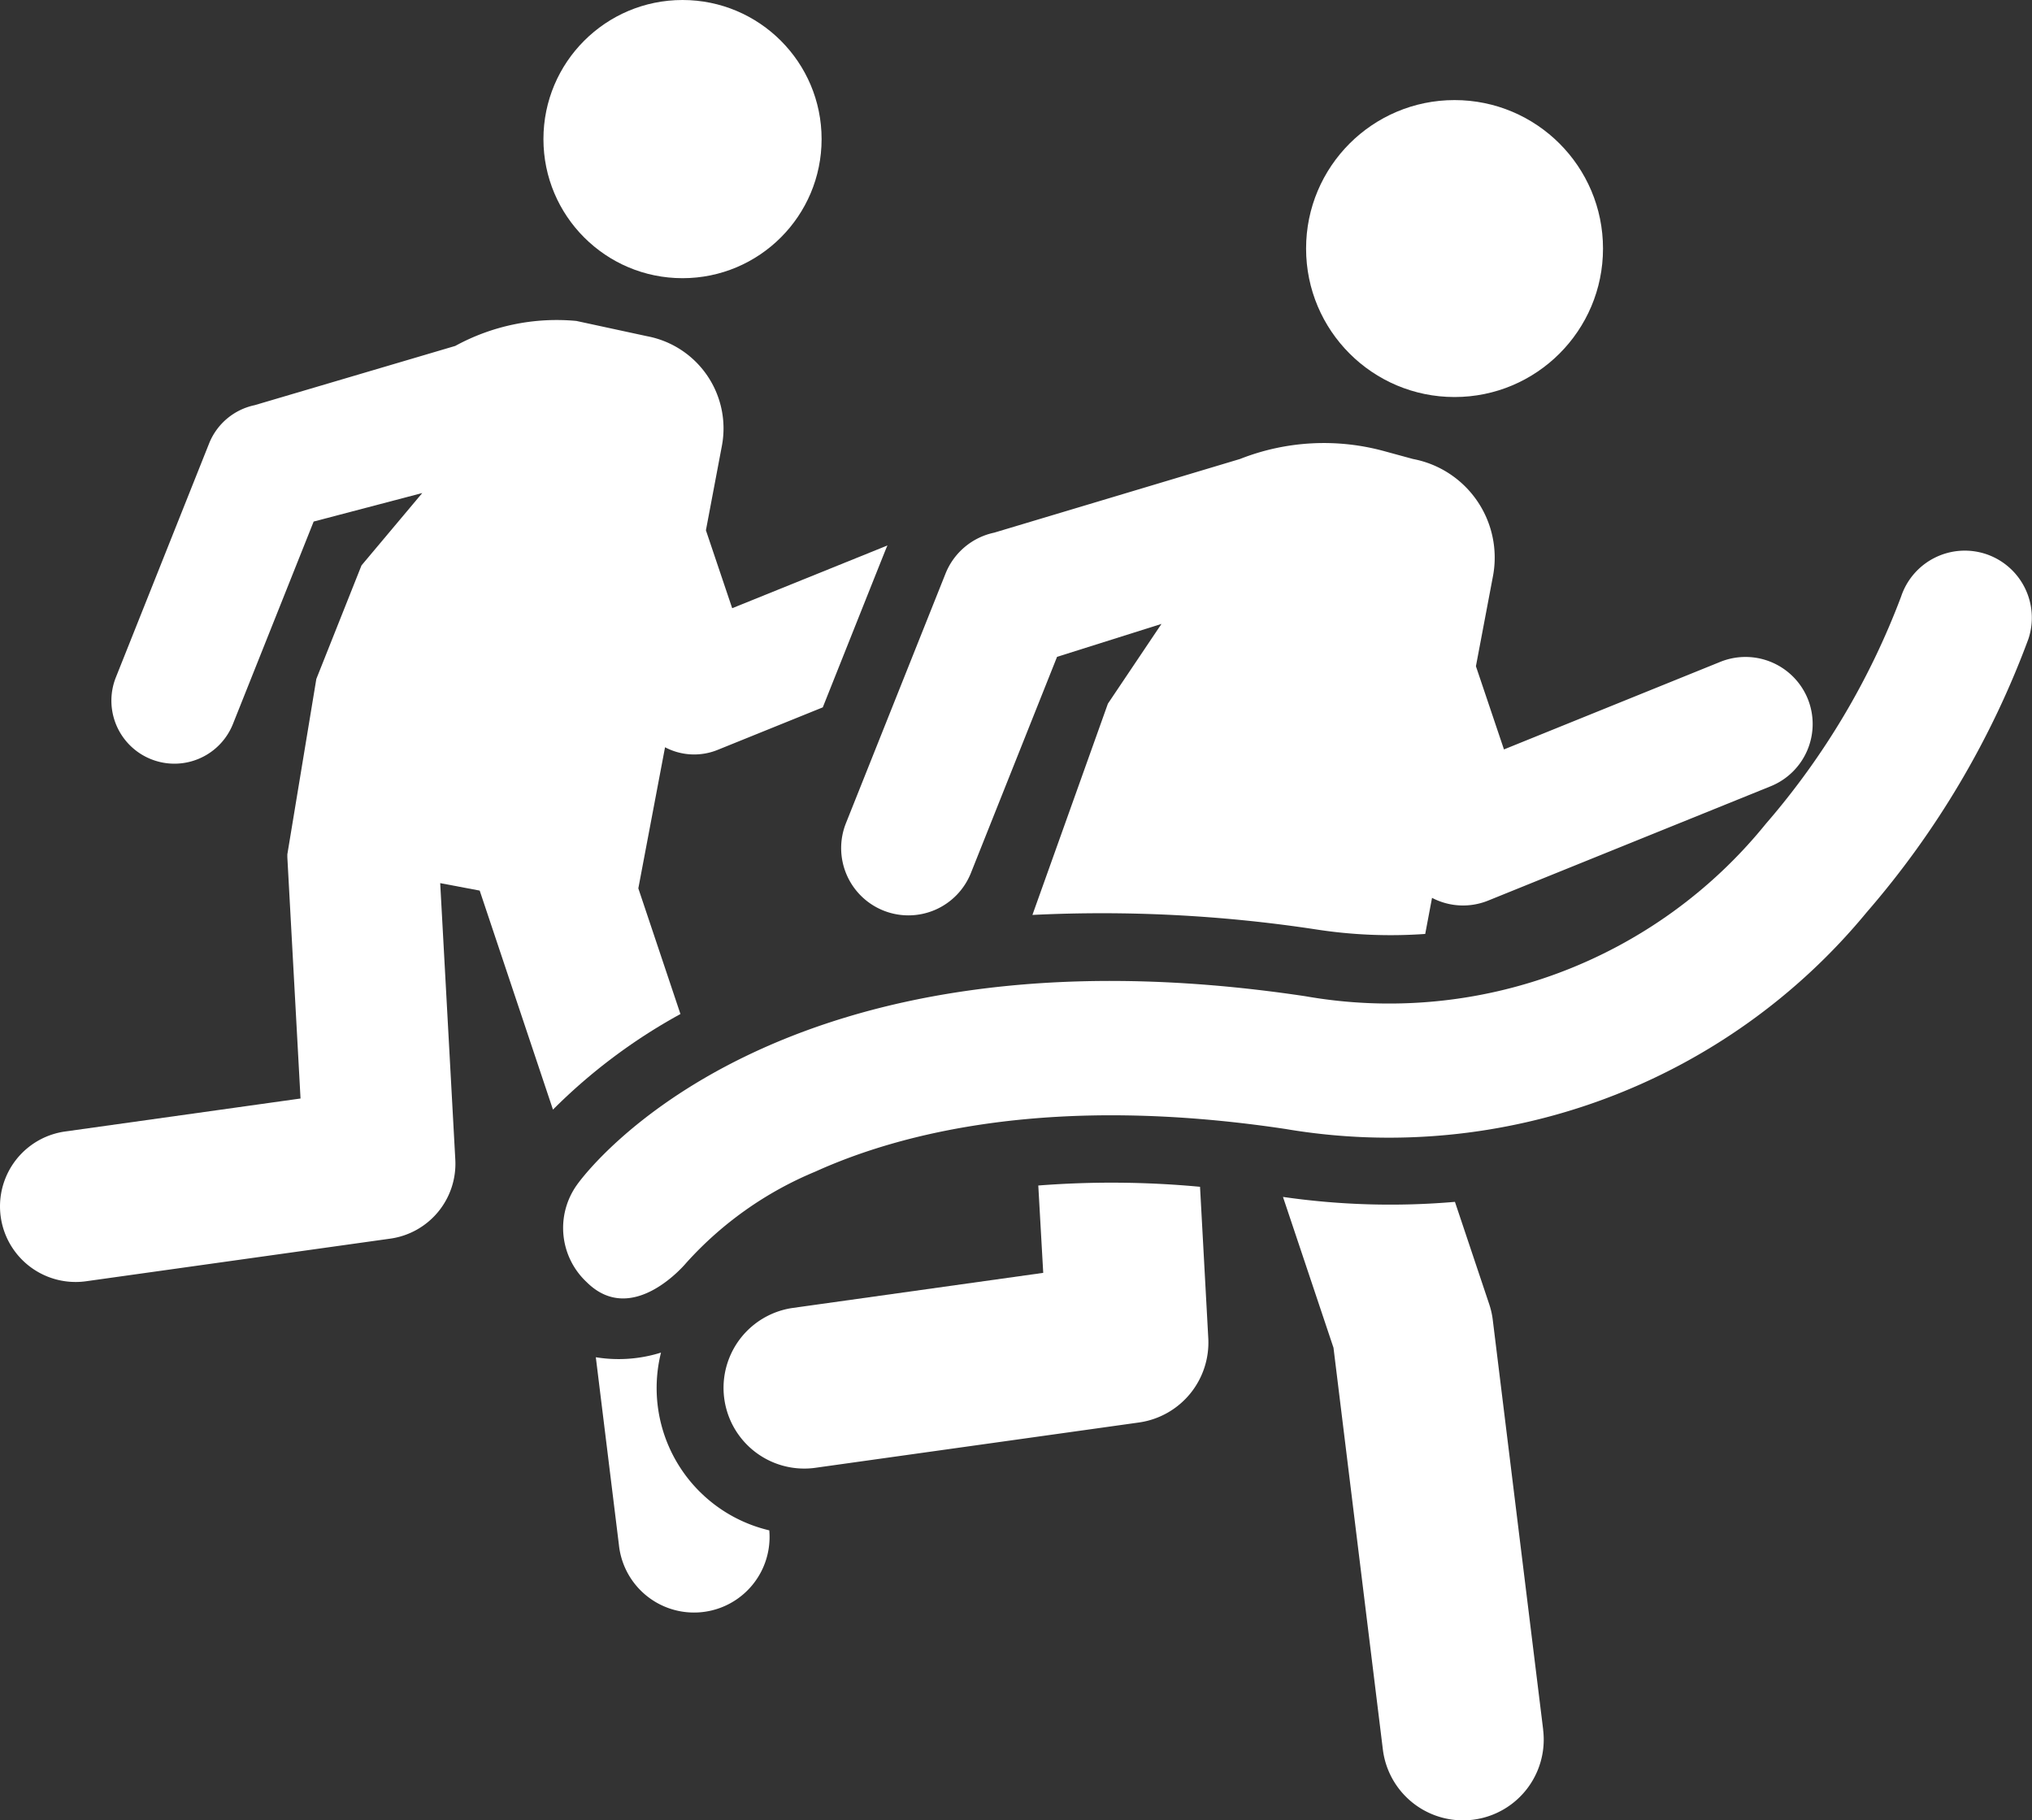
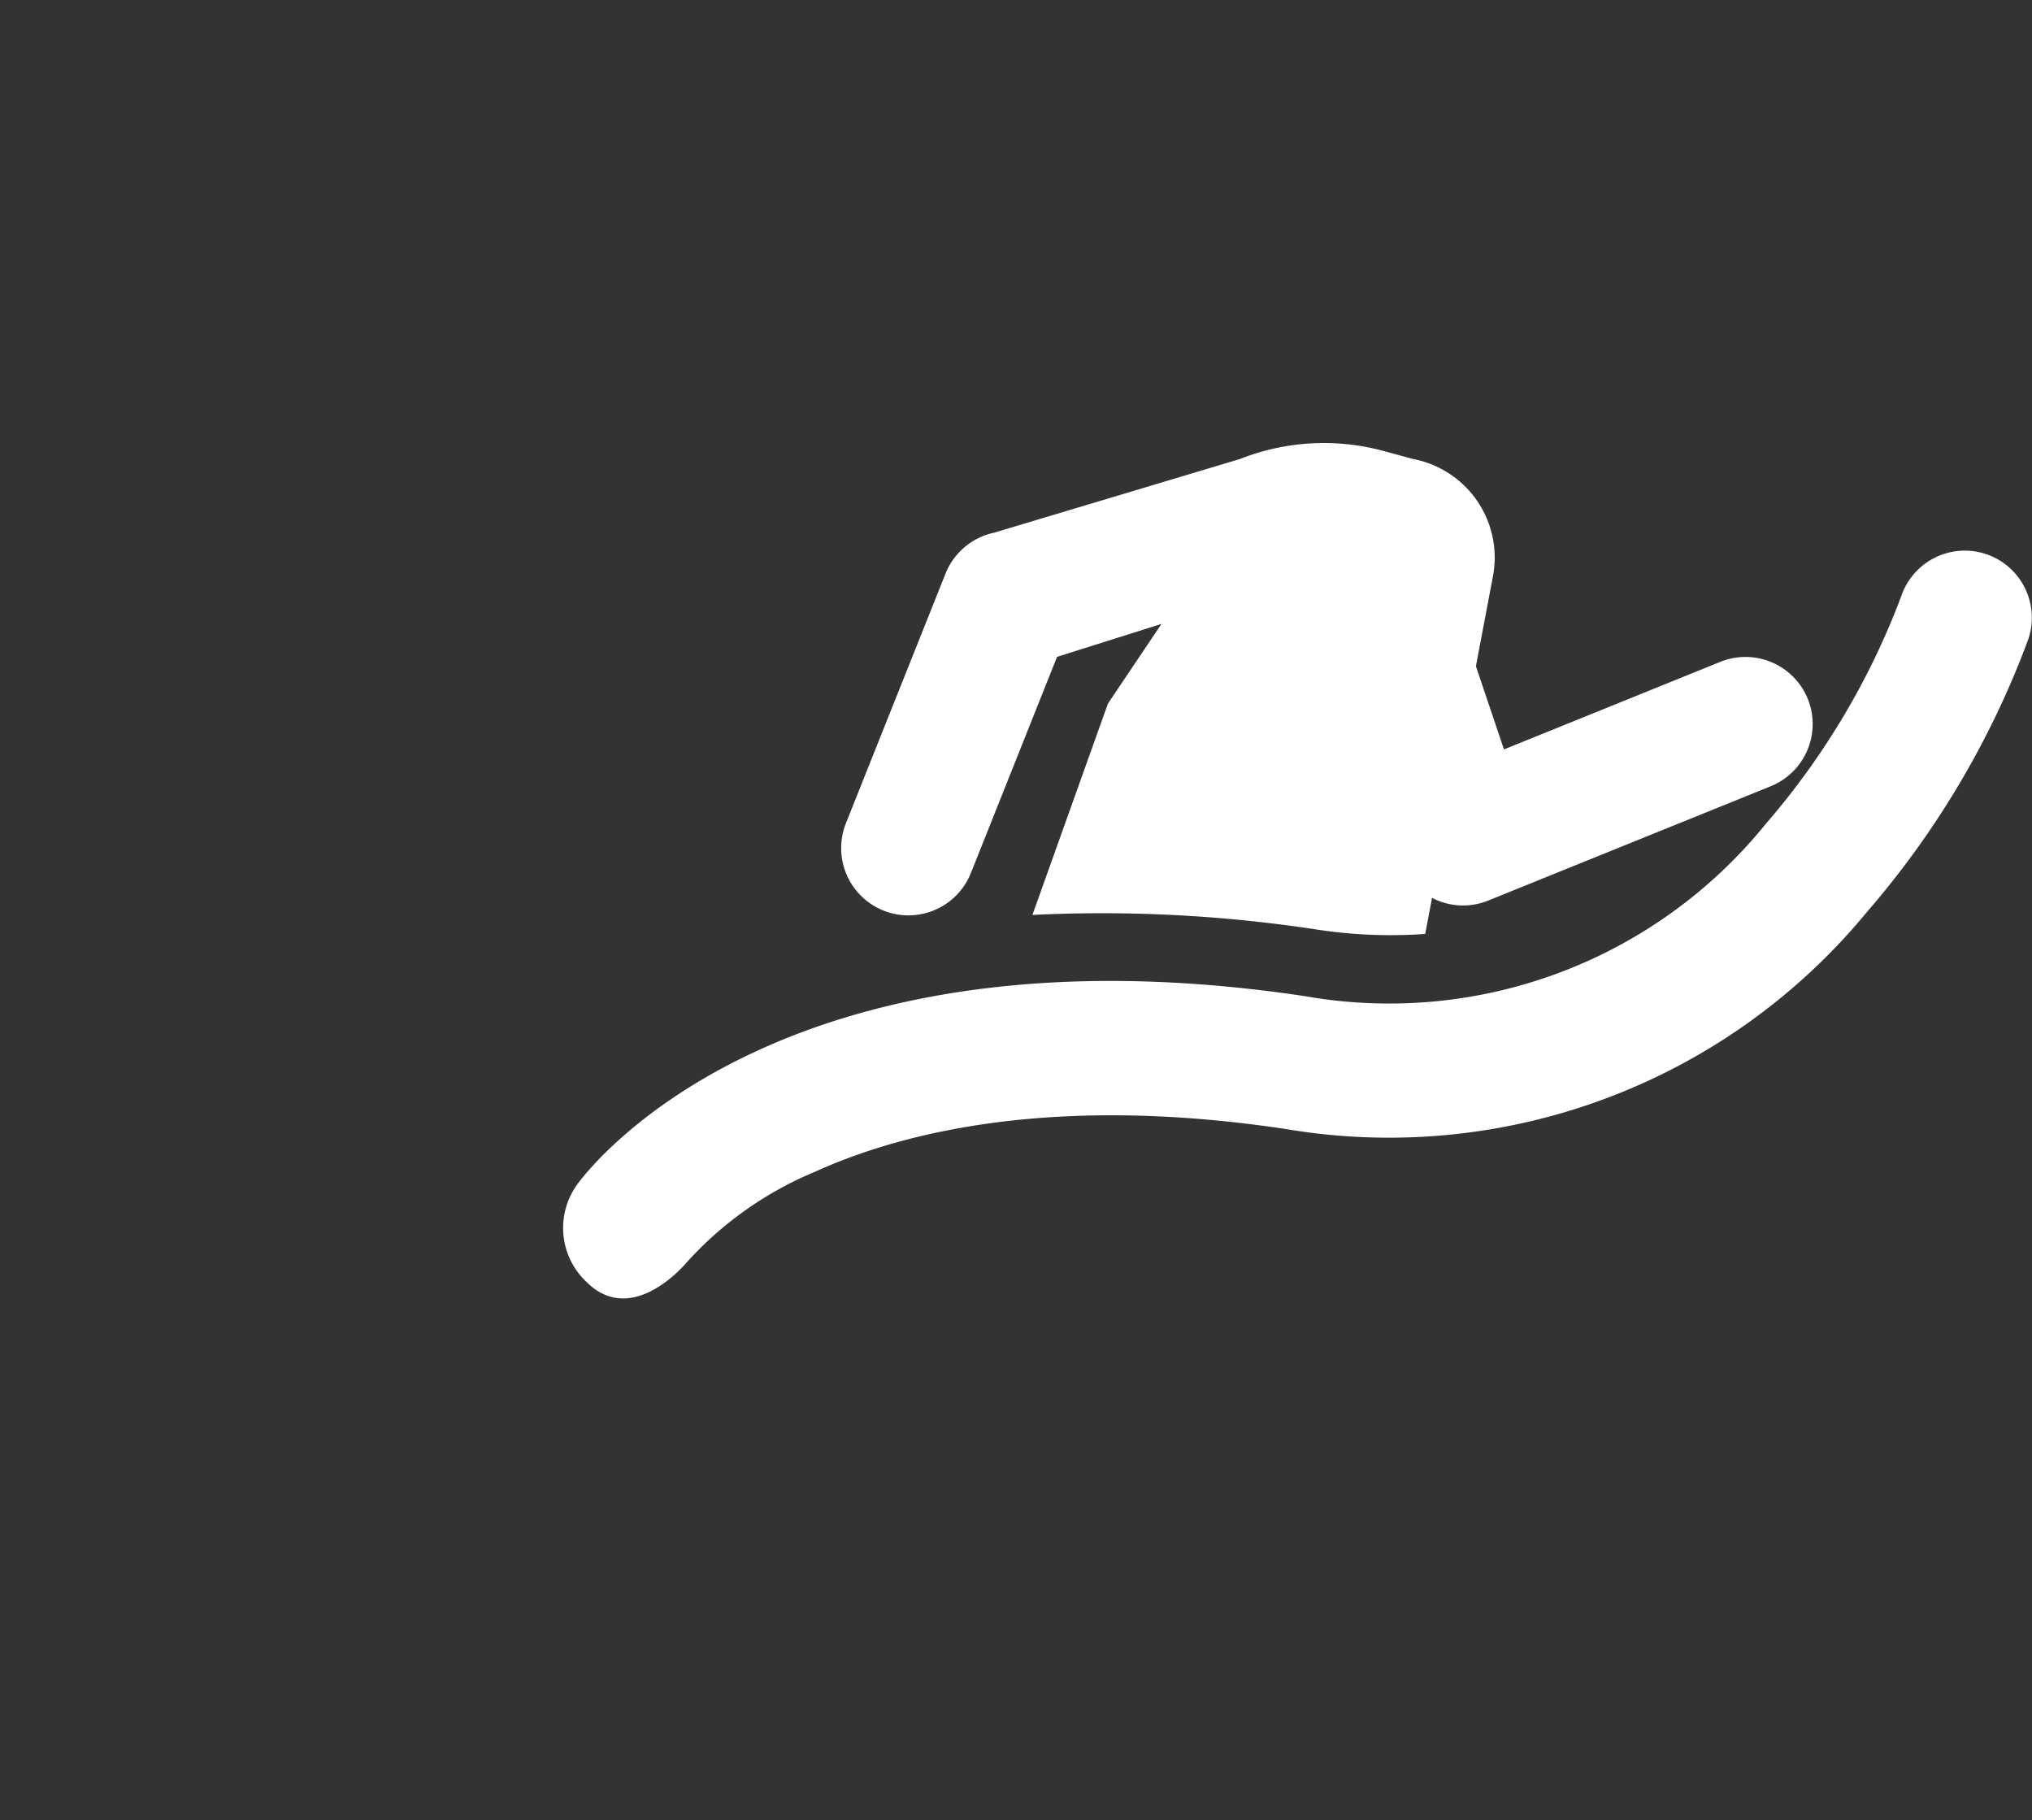
<svg xmlns="http://www.w3.org/2000/svg" width="41.157" height="36.865">
  <rect width="100%" height="100%" fill="#333333" stroke="none" />
-   <path d="M15.581 30.994a2.962 2.962 0 01-2.193-3.6 2.861 2.861 0 01-1.32.094l.467 3.794a1.53 1.53 0 003.046-.292zm-.751-18.676l-.532-1.578.323-1.708a1.9 1.9 0 00-1.516-2.223L11.674 6.5a4.284 4.284 0 00-2.453.506l-4.063 1.2a1.276 1.276 0 00-.923.776l-1.888 4.736a1.276 1.276 0 002.371.945l1.635-4.1 2.2-.578-1.231 1.466-.915 2.3-.587 3.552v.06l.267 4.885-4.768.668a1.531 1.531 0 00.425 3.033l6.161-.863a1.532 1.532 0 001.317-1.6l-.306-5.6.8.151 1.484 4.436a11.351 11.351 0 012.582-1.936l-.853-2.545.541-2.858a1.265 1.265 0 001.066.053l2.129-.861c1.42-3.563 1.262-3.169 1.31-3.279z" fill="#fff" />
-   <circle cx="2.817" cy="2.817" r="2.817" fill="#fff" transform="translate(11.007)" />
-   <path d="M24.473 27.101l-.167-3.065a19.218 19.218 0 00-3.276-.026l.1 1.769-5.09.713a1.635 1.635 0 00.454 3.238l6.578-.921a1.635 1.635 0 001.401-1.708zm6.783 7.929l-1.021-8.3a1.629 1.629 0 00-.073-.32l-.693-2.069a15.207 15.207 0 01-3.483-.1l1.023 3.054 1 8.137a1.635 1.635 0 003.246-.4z" fill="#fff" />
-   <circle cx="3.007" cy="3.007" r="3.007" fill="#fff" transform="translate(26.454 2.027)" />
  <path d="M36.616 14.155a1.362 1.362 0 00-1.771-.751l-4.383 1.774-.568-1.685.345-1.823a2.032 2.032 0 00-1.619-2.374l-.561-.153a4.632 4.632 0 00-2.944.153l-4.979 1.492a1.366 1.366 0 00-.985.829l-2.017 5.055a1.362 1.362 0 102.531 1.009l1.745-4.378 2.115-.667-1.085 1.615-1.529 4.279a28.816 28.816 0 015.735.292 9.881 9.881 0 002.221.093l.138-.731a1.354 1.354 0 001.138.055l5.721-2.315a1.36 1.36 0 00.752-1.769z" fill="#fff" />
  <path d="M40.227 11.222a1.36 1.36 0 00-1.721.86 15.223 15.223 0 01-2.743 4.606 9.811 9.811 0 01-9.32 3.489c-10.75-1.615-14.6 3.595-14.756 3.818a1.5 1.5 0 00.193 1.969c.935.933 2.023-.391 2.023-.391a7.252 7.252 0 012.61-1.844c1.734-.786 4.794-1.574 9.524-.864a12.538 12.538 0 0011.772-4.389 17.94 17.94 0 003.275-5.535 1.36 1.36 0 00-.857-1.719z" fill="#fff" />
</svg>